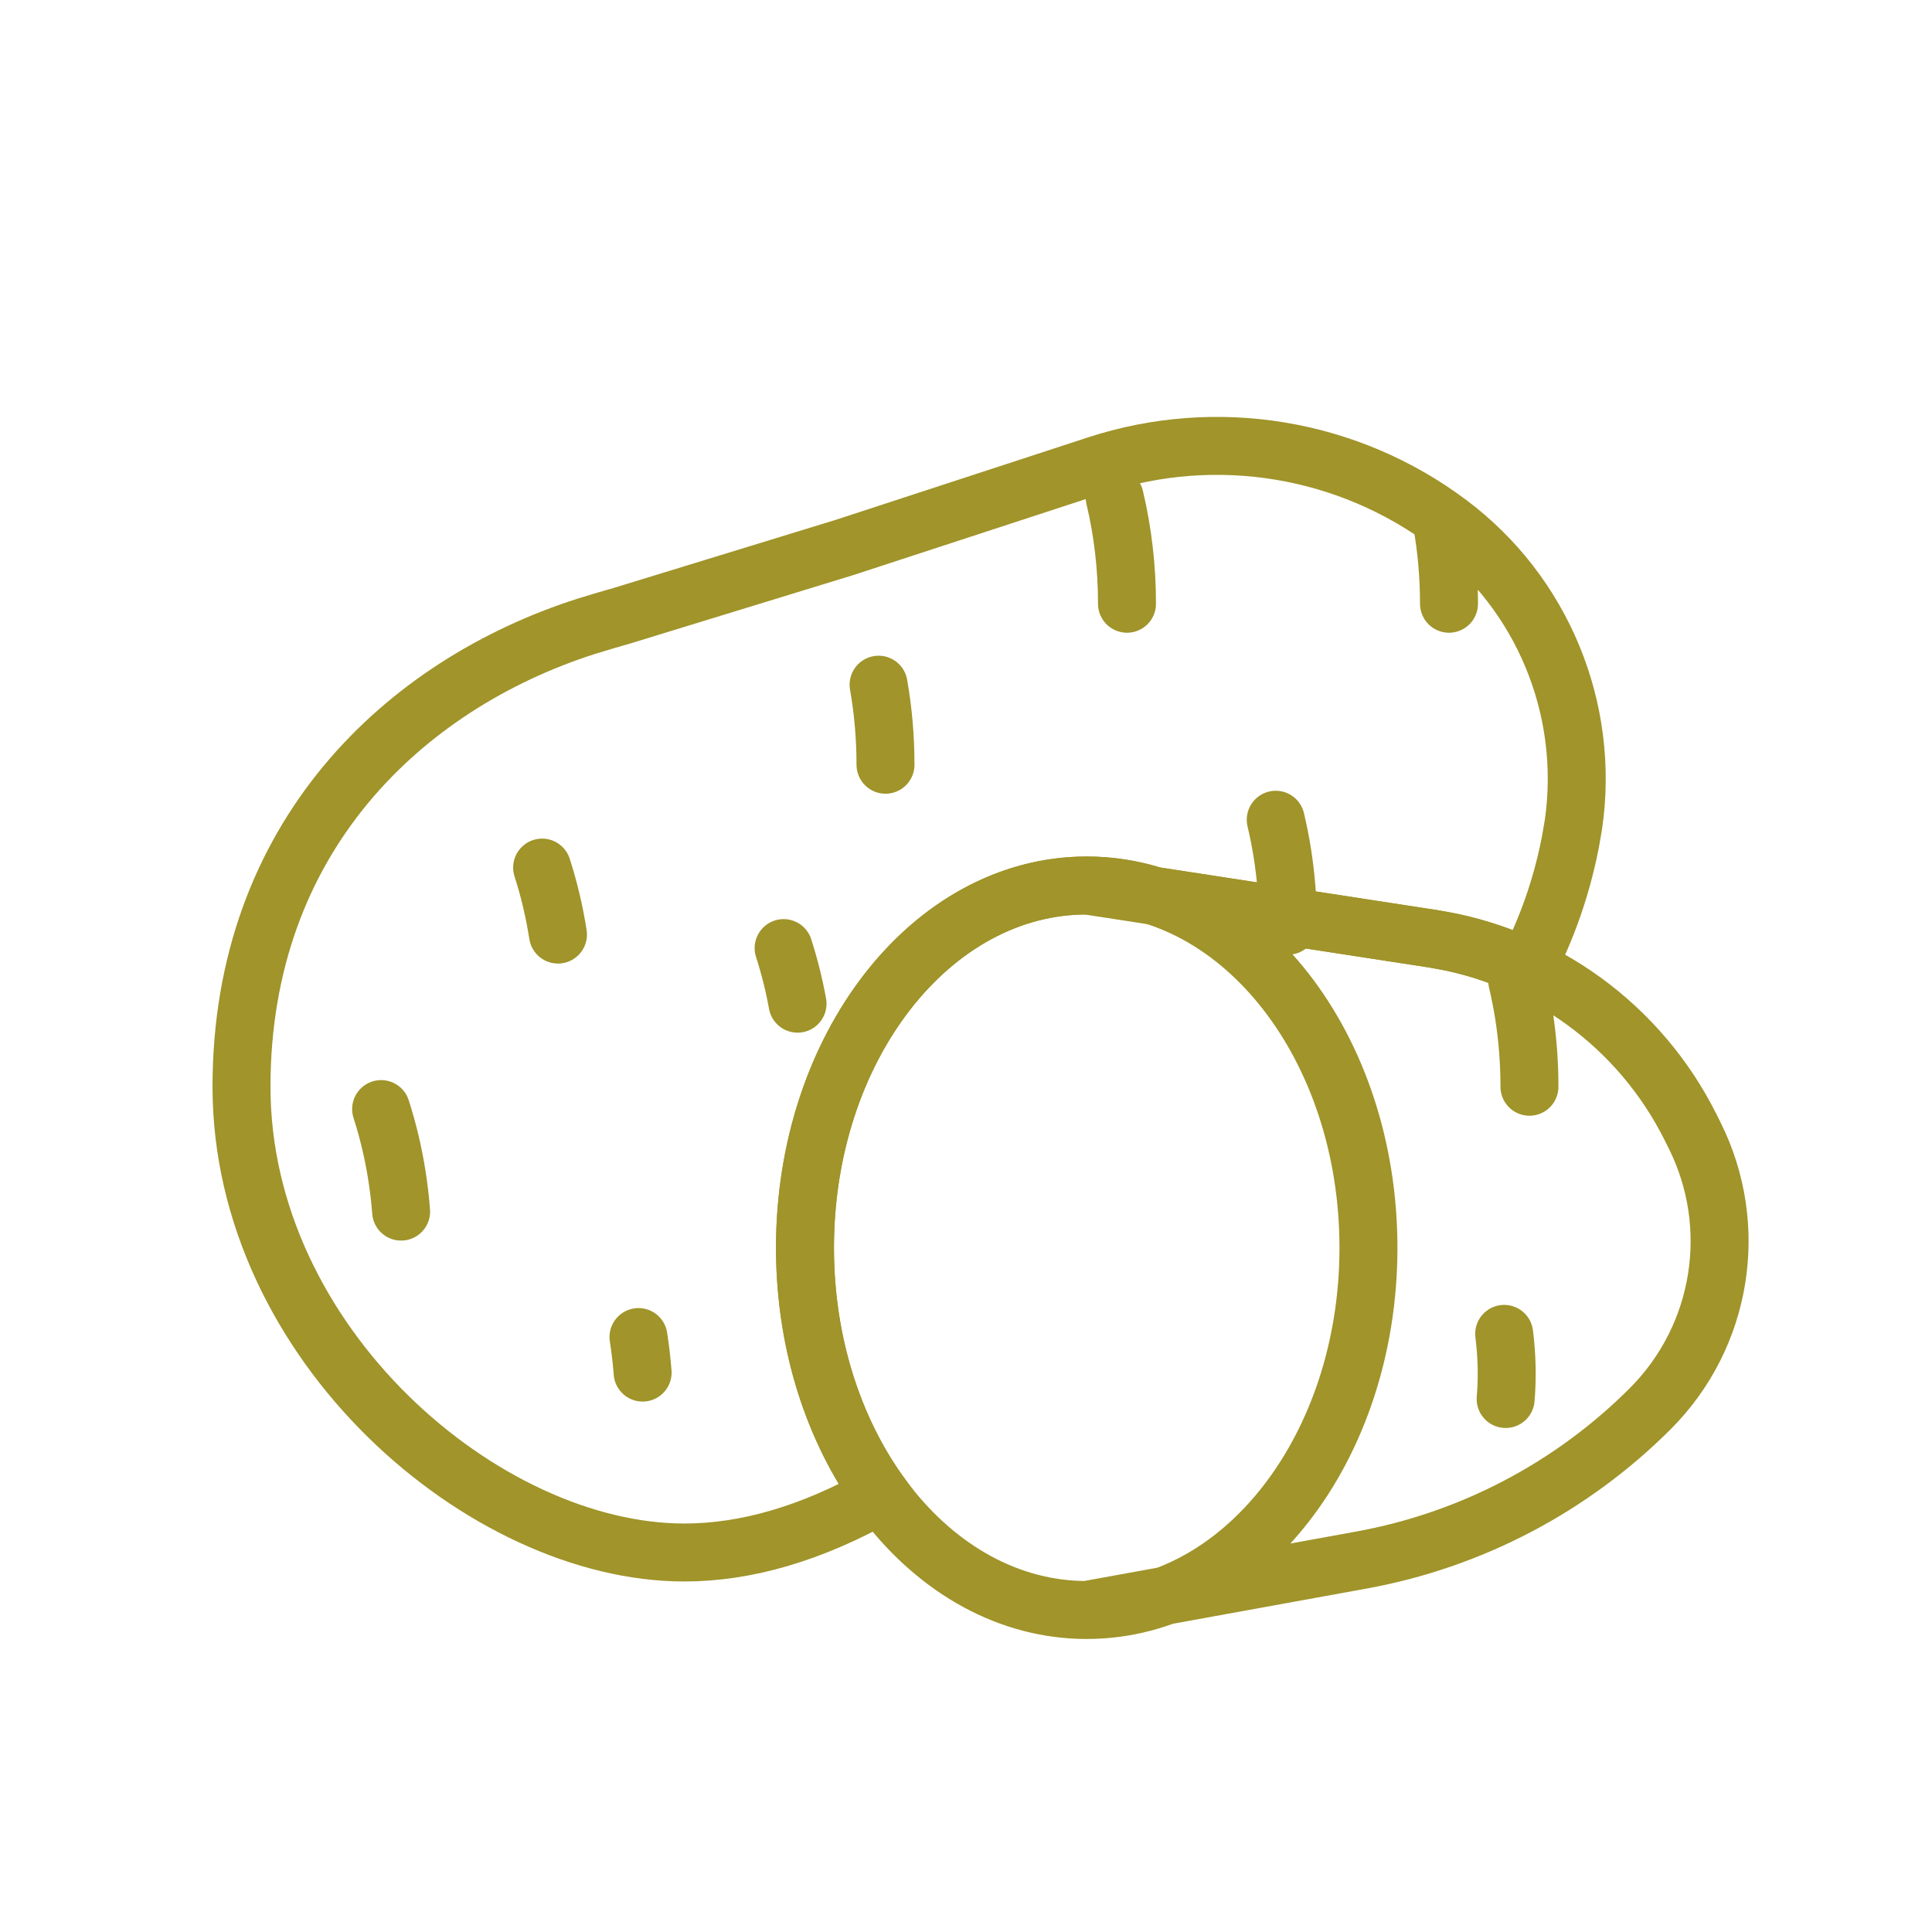
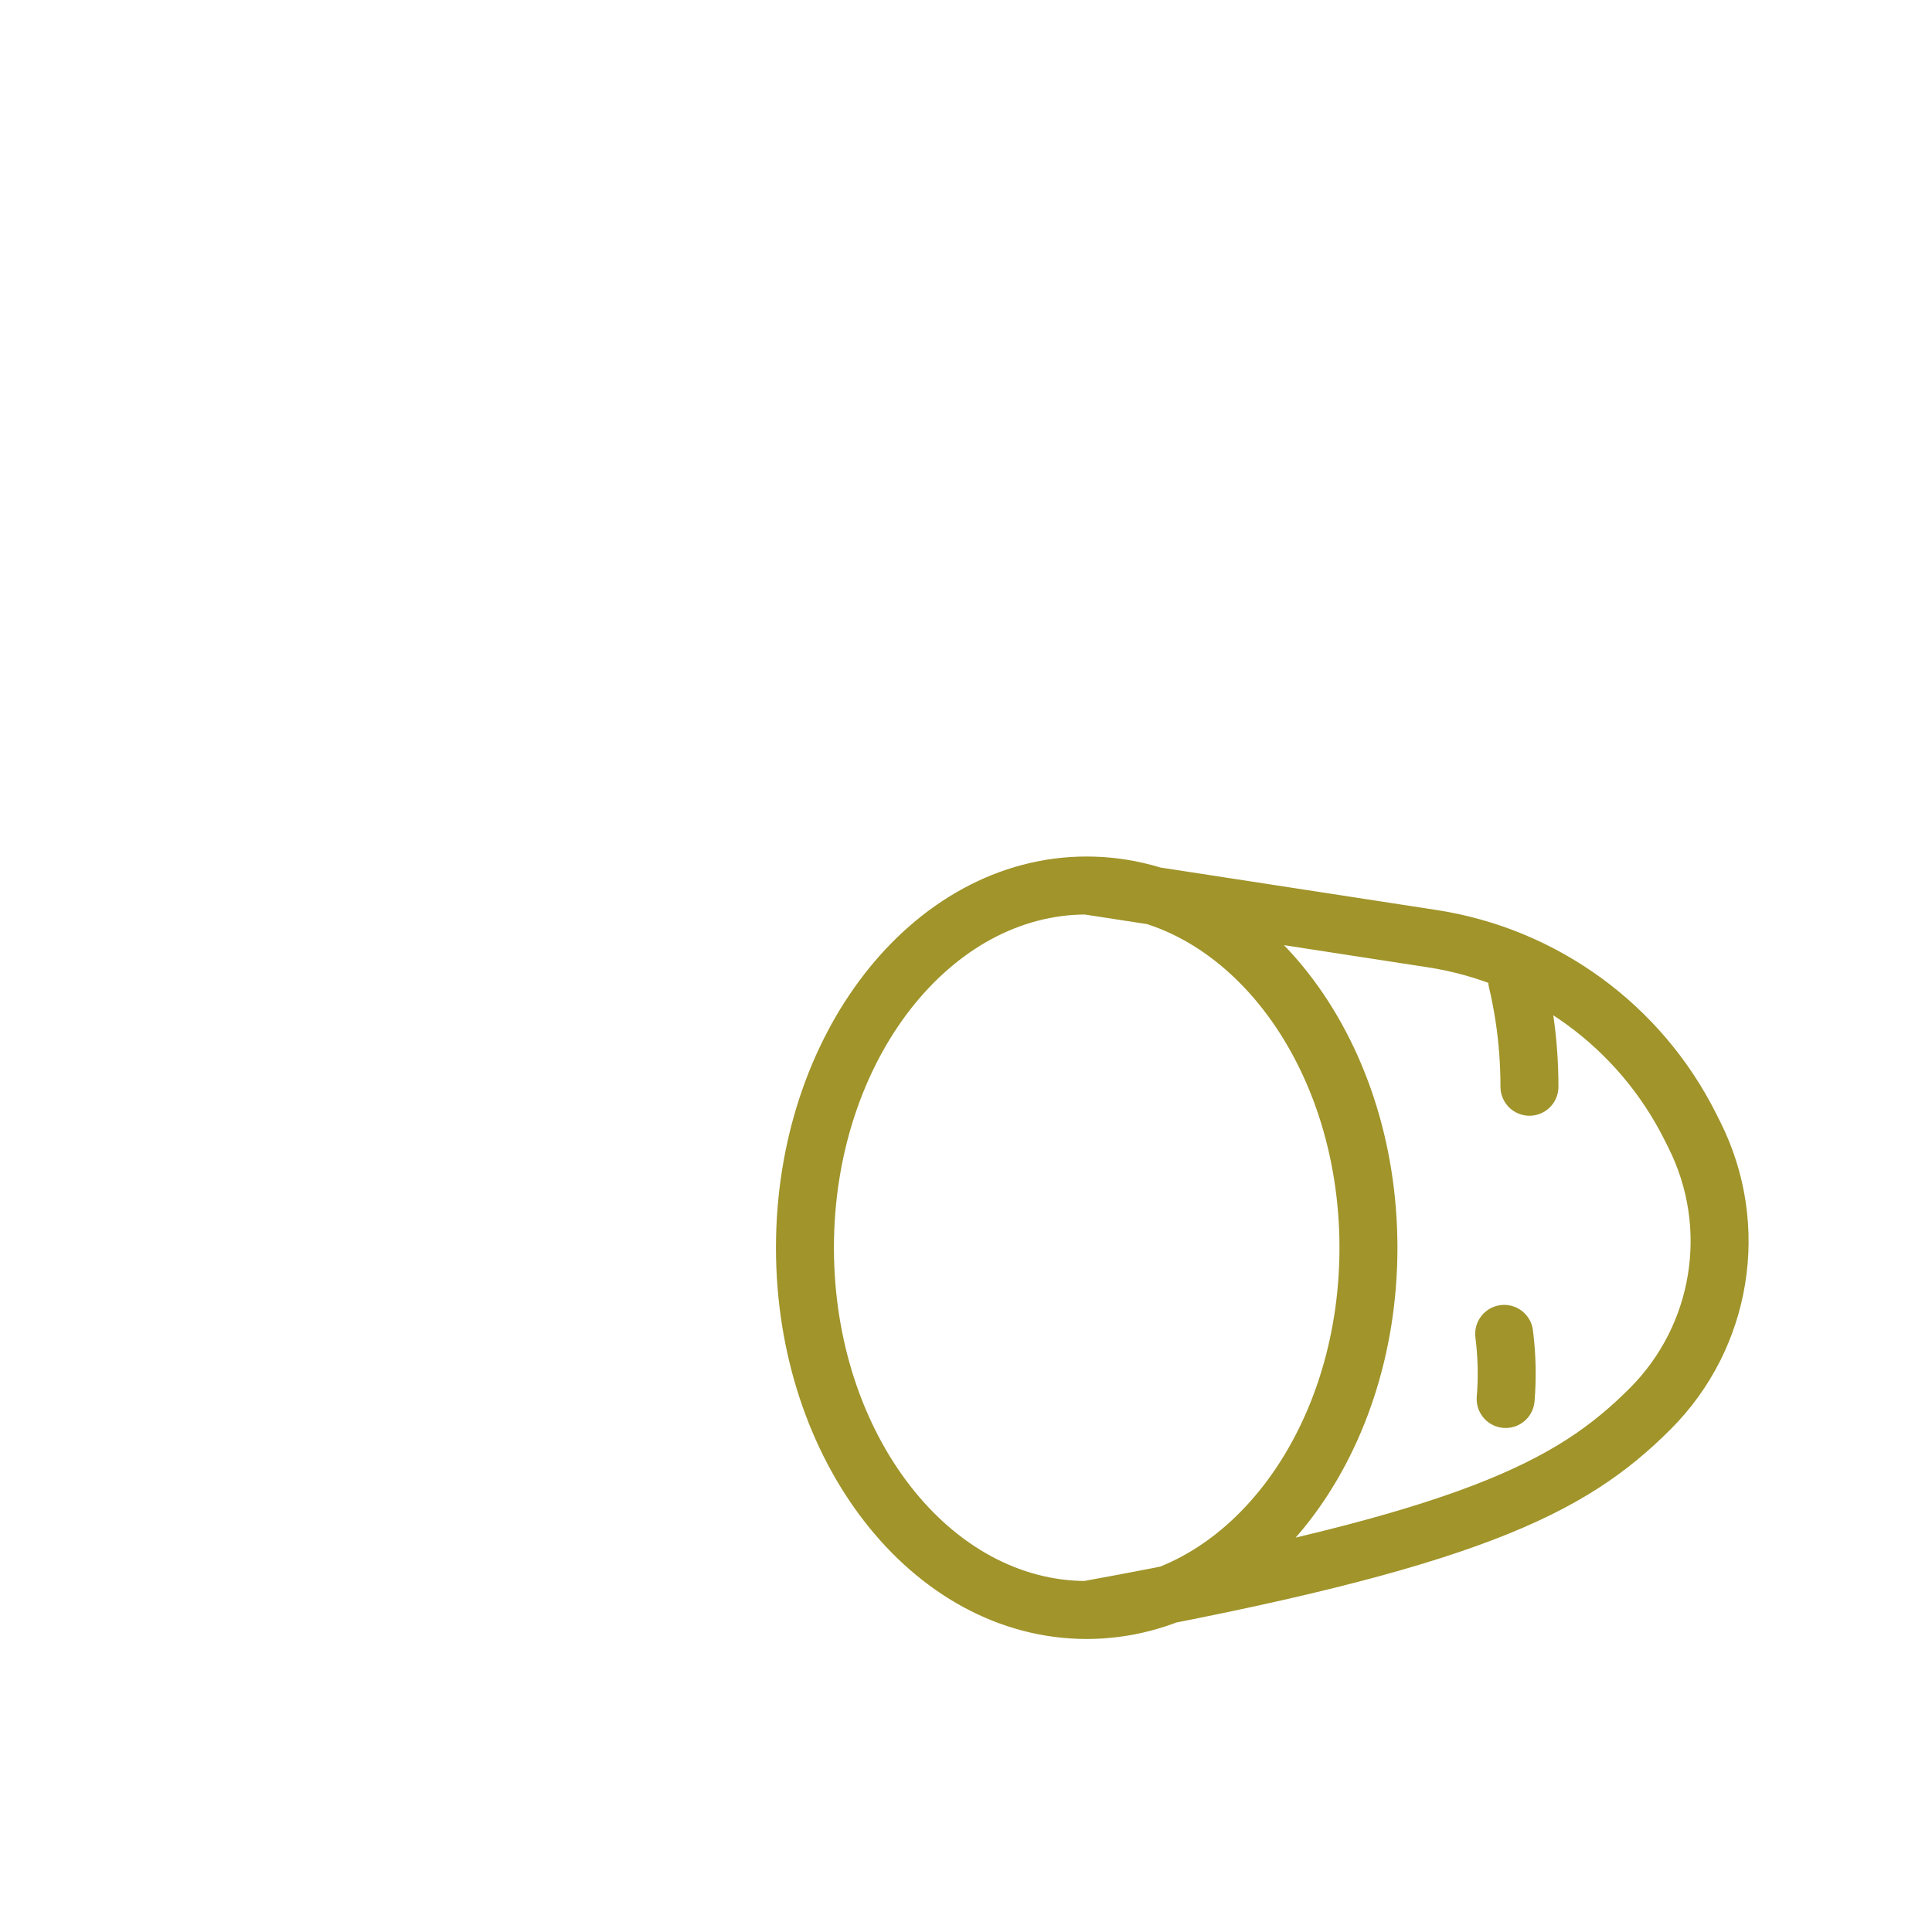
<svg xmlns="http://www.w3.org/2000/svg" width="100" height="100" viewBox="0 0 100 100" fill="none">
  <g id="Potato">
    <g id="Potato_2">
-       <path id="Combined Shape" d="M20.762 62.712C20.714 62.09 20.642 61.476 20.548 60.873C20.36 59.672 20.084 58.512 19.727 57.406M75 31.25C75 29.806 74.873 28.4 74.633 27.049M66.667 47.916C66.667 46.646 66.568 45.406 66.381 44.206C66.287 43.603 66.17 43.011 66.032 42.43M33.262 71.045C33.214 70.423 33.142 69.809 33.048 69.206M28.881 48.373C28.694 47.172 28.417 46.012 28.06 44.906M58.333 31.25C58.333 29.334 58.11 27.485 57.695 25.744M45.833 39.583C45.833 38.159 45.71 36.773 45.476 35.44M41.281 51.95C41.1 50.959 40.858 49.997 40.56 49.073M41.667 64.583C41.667 69.521 43.151 74.013 45.578 77.362C42.032 79.36 38.644 80.357 35.417 80.357C25.061 80.357 12.5 69.564 12.5 56.25C12.5 43.339 20.912 35.433 30.361 32.412L31.25 32.143L32.201 31.867L43.728 28.332L56.766 24.07C62.971 22.041 69.777 23.166 75 27.083C79.85 30.72 82.3 36.702 81.444 42.655L81.29 43.548L81.25 43.75C80.805 45.976 80.052 48.104 79.028 50.081C77.799 49.5 76.498 49.059 75.147 48.771L74.125 48.583L59.718 46.367C58.607 46.018 57.445 45.833 56.25 45.833C48.196 45.833 41.667 54.228 41.667 64.583Z" stroke="#A0942A" stroke-width="3" stroke-linecap="round" />
-       <path id="Combined Shape_2" d="M56.247 83.333C64.302 83.333 70.831 74.938 70.831 64.583C70.831 54.228 64.302 45.833 56.247 45.833M56.247 83.333C48.193 83.333 41.664 74.938 41.664 64.583C41.664 54.228 48.193 45.833 56.247 45.833M56.247 83.333L70.468 80.748C76.13 79.718 81.344 76.986 85.414 72.916C89.147 69.184 90.072 63.482 87.711 58.761L87.497 58.333C84.884 53.106 79.898 49.471 74.122 48.583L56.247 45.833M79.164 56.25C79.164 54.98 79.066 53.739 78.879 52.539C78.784 51.936 78.668 51.344 78.53 50.763M77.856 69.041C78 70.186 78.025 71.316 77.932 72.412" stroke="#A0942A" stroke-width="3" stroke-linecap="round" />
+       <path id="Combined Shape_2" d="M56.247 83.333C64.302 83.333 70.831 74.938 70.831 64.583C70.831 54.228 64.302 45.833 56.247 45.833M56.247 83.333C48.193 83.333 41.664 74.938 41.664 64.583C41.664 54.228 48.193 45.833 56.247 45.833M56.247 83.333C76.13 79.718 81.344 76.986 85.414 72.916C89.147 69.184 90.072 63.482 87.711 58.761L87.497 58.333C84.884 53.106 79.898 49.471 74.122 48.583L56.247 45.833M79.164 56.25C79.164 54.98 79.066 53.739 78.879 52.539C78.784 51.936 78.668 51.344 78.53 50.763M77.856 69.041C78 70.186 78.025 71.316 77.932 72.412" stroke="#A0942A" stroke-width="3" stroke-linecap="round" />
    </g>
  </g>
</svg>